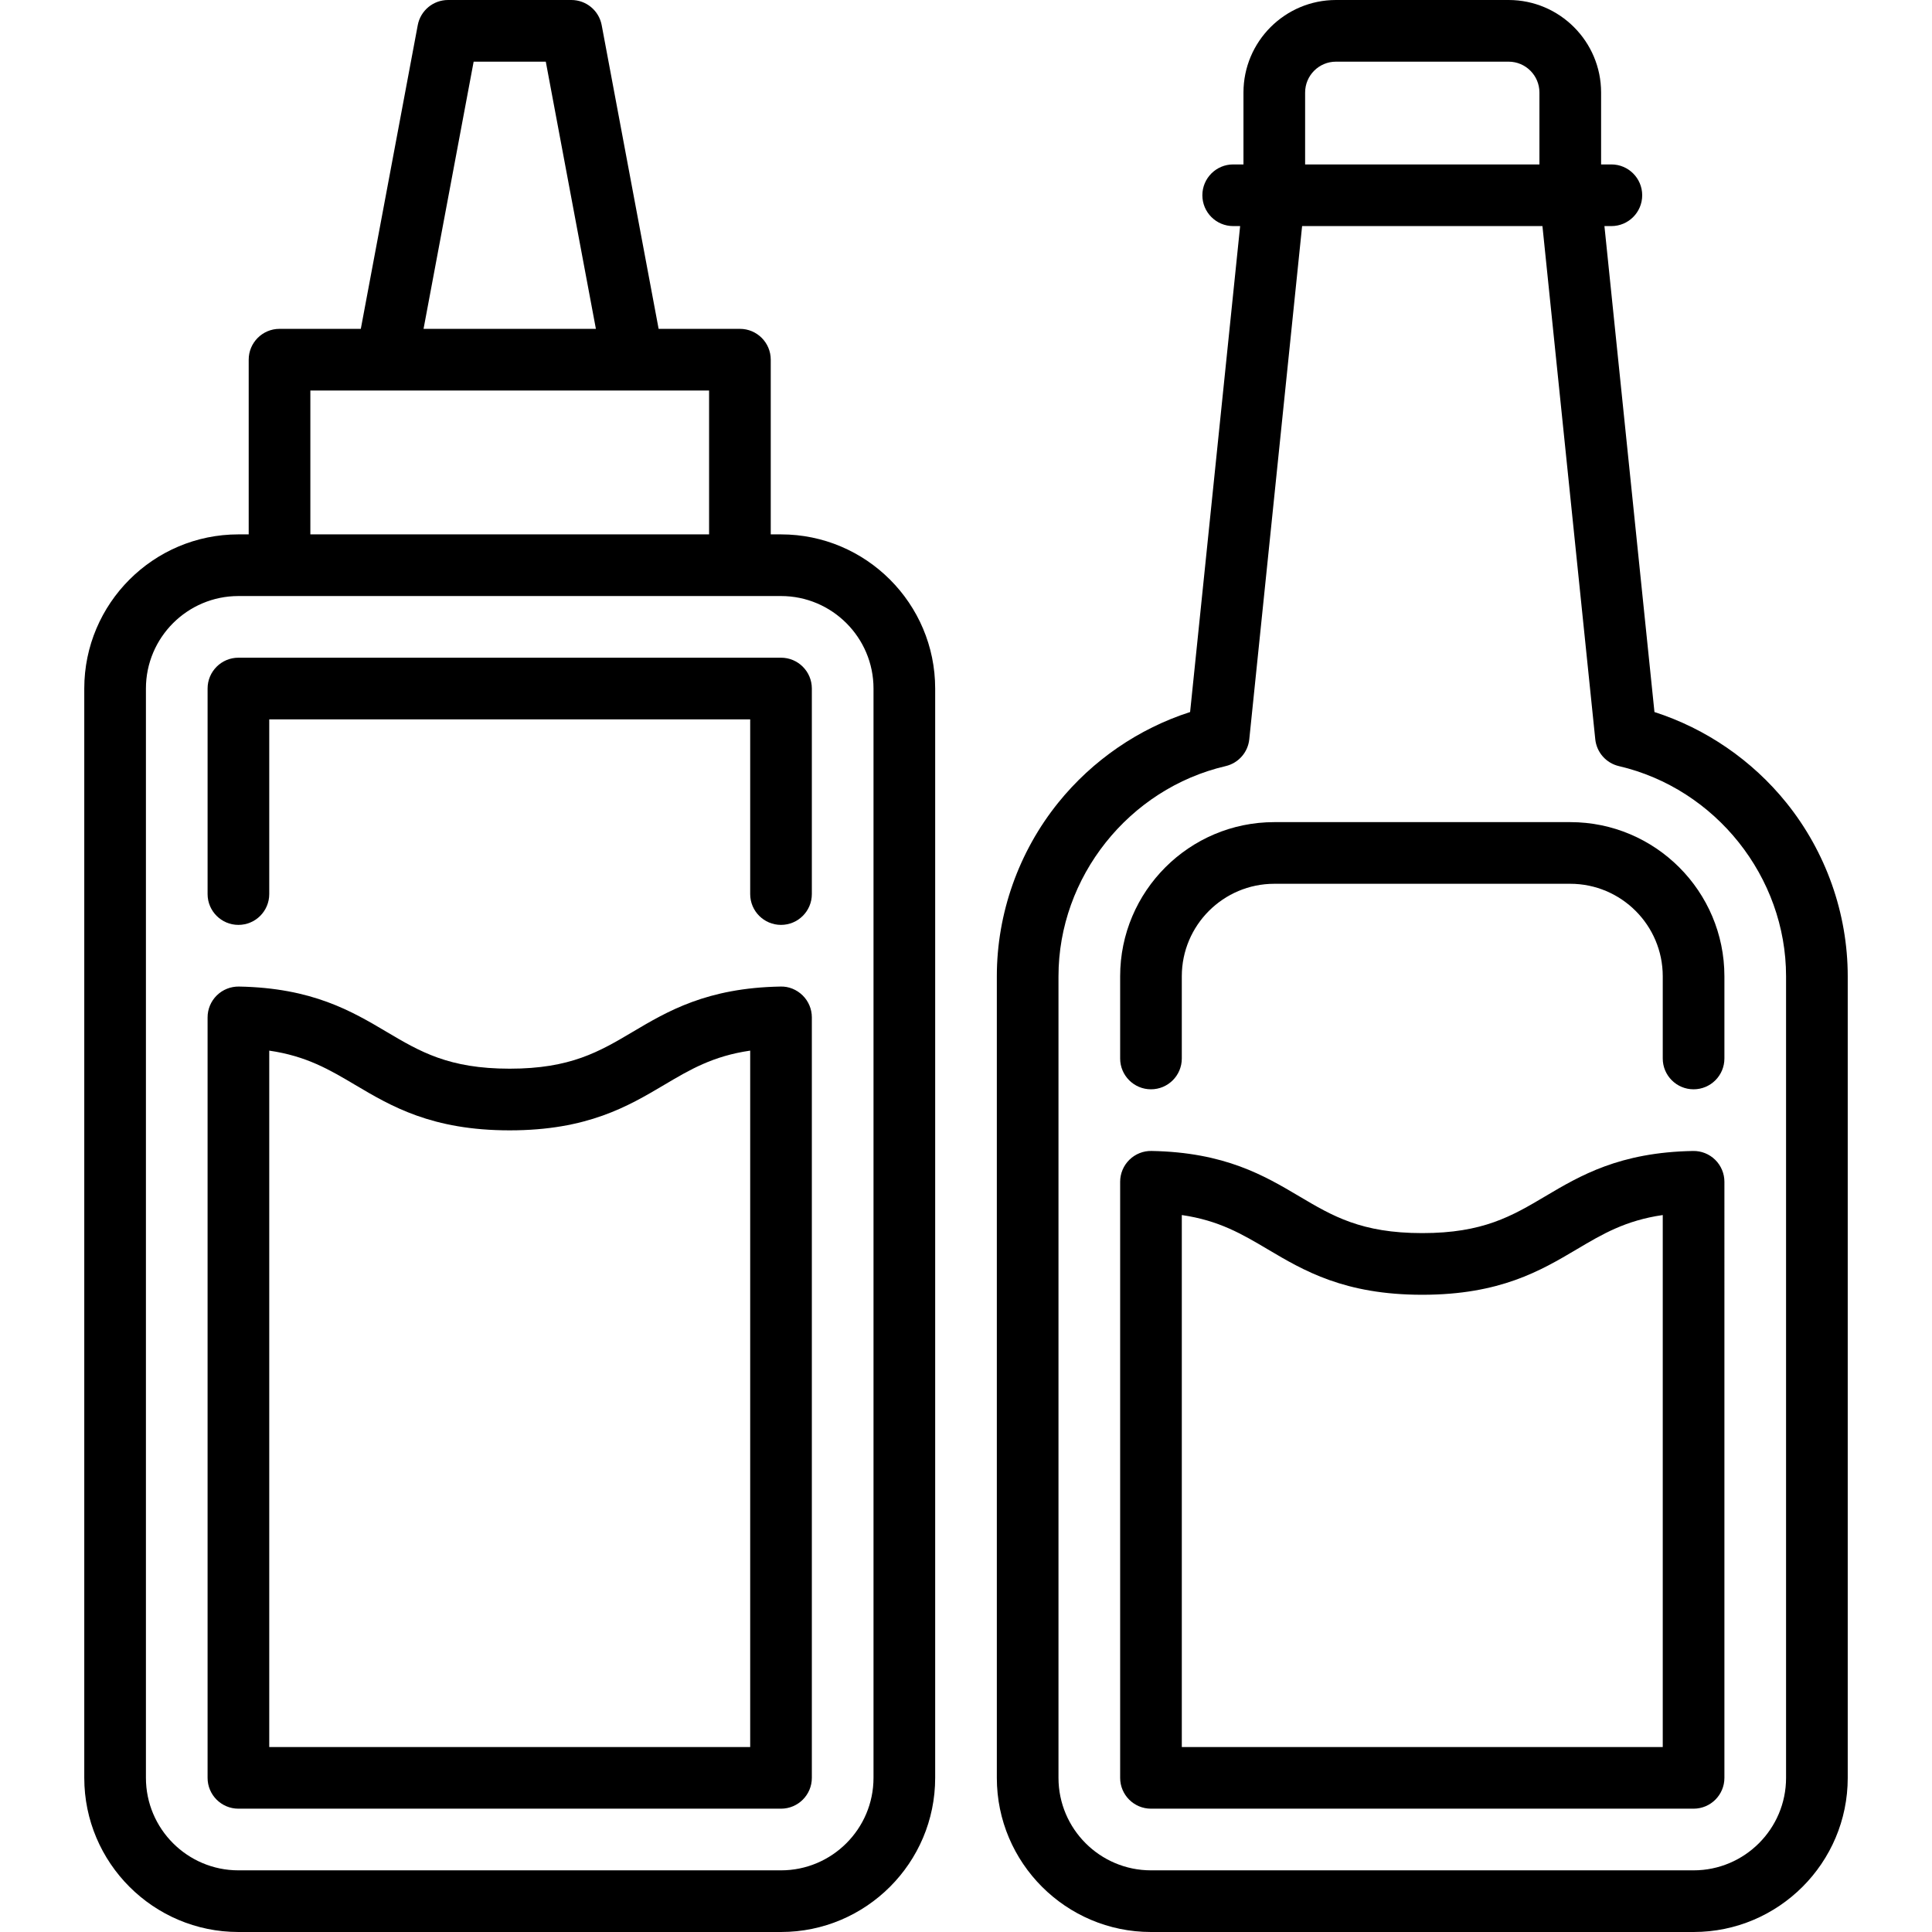
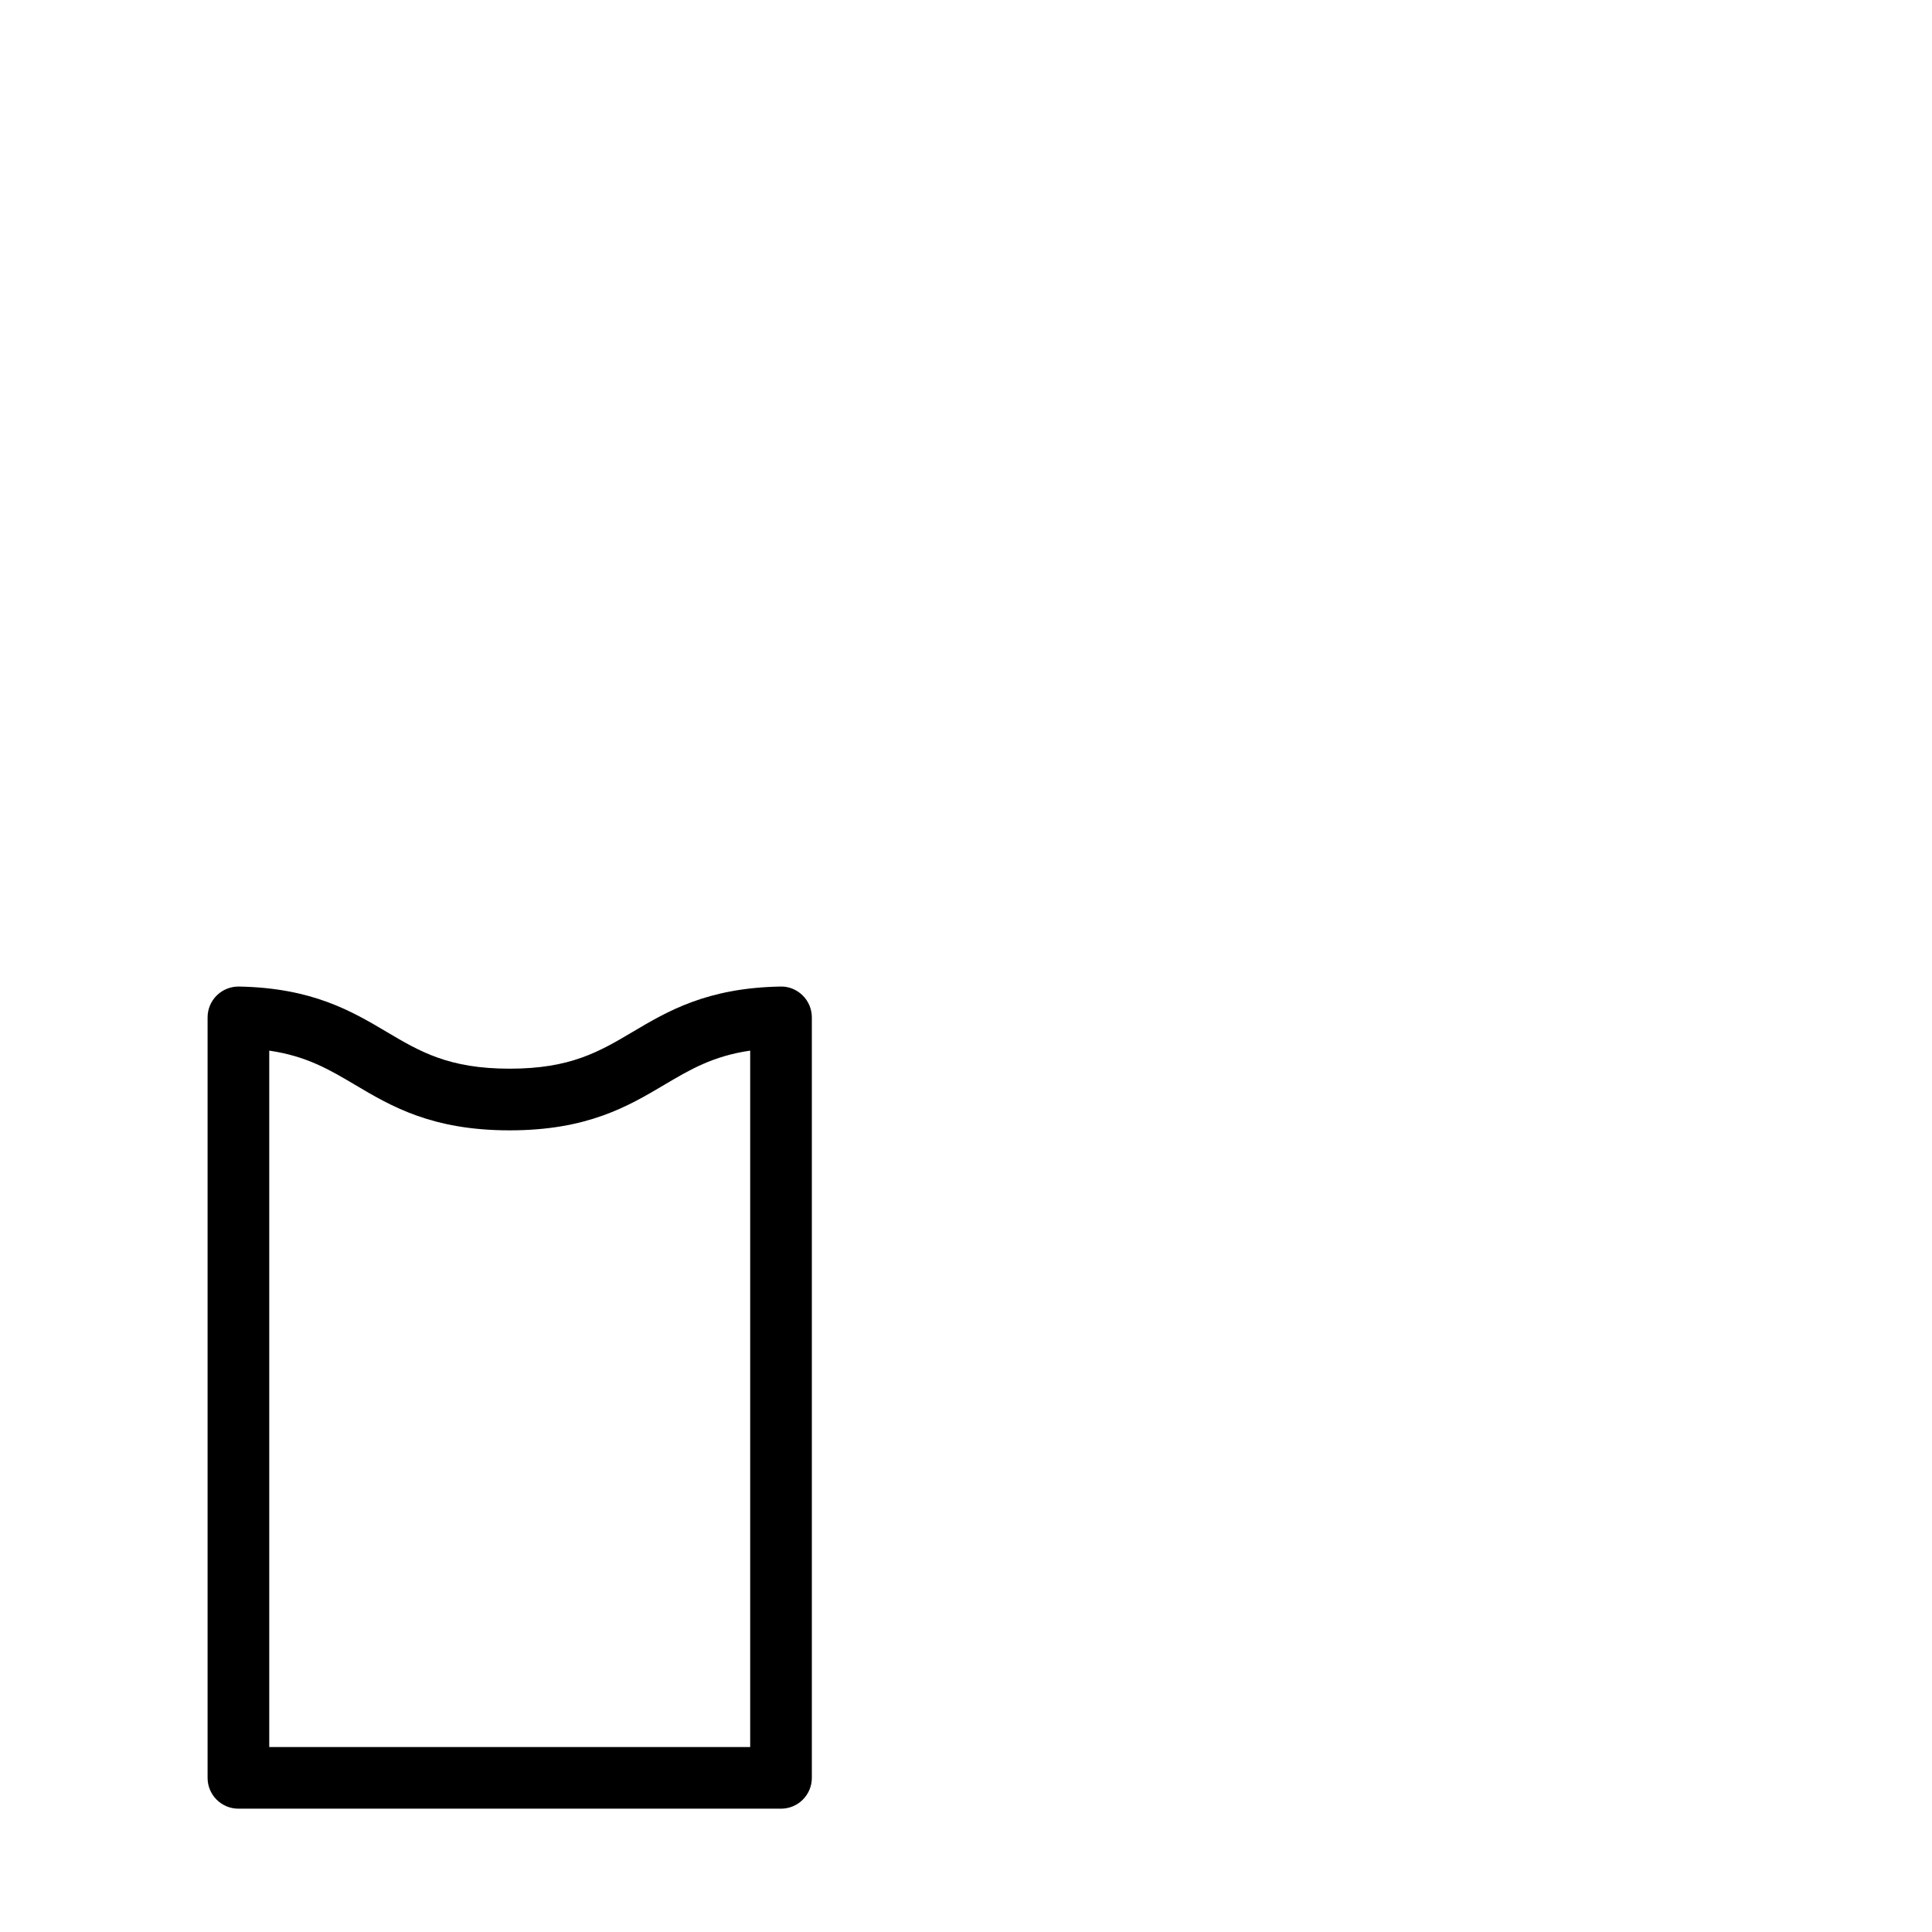
<svg xmlns="http://www.w3.org/2000/svg" version="1.1" id="Layer_1" x="0px" y="0px" viewBox="0 0 512 512" style="enable-background:new 0 0 512 512;" xml:space="preserve">
  <g>
    <g>
-       <path d="M206.979,141.617h-2.723V95.319c0-4.513-3.658-8.17-8.17-8.17h-21.543l-15.09-80.484C158.728,2.8,155.353,0,151.421,0    H118.74c-3.931,0-7.306,2.8-8.031,6.665L95.62,87.149H74.077c-4.512,0-8.17,3.657-8.17,8.17v46.298h-2.723    c-22.526,0-40.851,18.325-40.851,40.851v288.681c0,22.526,18.325,40.851,40.851,40.851h143.796    c22.526,0,40.851-18.325,40.851-40.851V182.468C247.83,159.942,229.505,141.617,206.979,141.617z M125.522,16.34h19.119    l13.277,70.808h-45.673L125.522,16.34z M82.247,103.489h20.227c0.036,0,0.072,0,0.108,0h65.147c0.047,0,20.186,0,20.186,0v38.128    H82.247V103.489z M231.489,471.149c0,13.515-10.995,24.511-24.511,24.511H63.183c-13.516,0-24.511-10.996-24.511-24.511V182.468    c0-13.515,10.995-24.511,24.511-24.511h143.796c13.516,0,24.511,10.996,24.511,24.511V471.149z" />
-     </g>
+       </g>
  </g>
  <g>
    <g>
-       <path d="M206.979,174.298H63.183c-4.512,0-8.17,3.657-8.17,8.17v54.468c0,4.513,3.658,8.17,8.17,8.17s8.17-3.657,8.17-8.17    v-46.298h127.455v46.298c0,4.513,3.658,8.17,8.17,8.17c4.512,0,8.17-3.657,8.17-8.17v-54.468    C215.149,177.955,211.491,174.298,206.979,174.298z" />
-     </g>
+       </g>
  </g>
  <g>
    <g>
      <path d="M212.704,263.788c-1.563-1.536-3.702-2.421-5.871-2.34c-19.476,0.345-29.94,6.546-39.173,12.016    c-8.829,5.231-16.455,9.749-32.591,9.749s-23.762-4.518-32.593-9.749c-9.229-5.469-19.688-11.665-39.145-12.016    c-2.192-0.035-4.308,0.804-5.873,2.34c-1.564,1.536-2.446,3.636-2.446,5.829v201.532c0,4.513,3.658,8.17,8.17,8.17h143.796    c4.512,0,8.17-3.657,8.17-8.17V269.617C215.149,267.425,214.268,265.325,212.704,263.788z M198.809,462.979H71.353v-184.55    c9.866,1.434,15.958,5.044,22.793,9.094c9.519,5.64,20.308,12.031,40.922,12.031c20.613,0,31.402-6.391,40.921-12.031    c6.841-4.054,12.937-7.665,22.82-9.097V462.979z" />
    </g>
  </g>
  <g>
    <g>
-       <path d="M473.393,212.719c-9.075-11.254-21.325-19.641-34.945-24.023L425.191,59.915h1.839c4.512,0,8.17-3.657,8.17-8.17    s-3.658-8.17-8.17-8.17h-2.723V24.511C424.306,10.996,413.311,0,399.796,0h-45.753c-13.516,0-24.511,10.996-24.511,24.511v19.064    h-2.723c-4.512,0-8.17,3.657-8.17,8.17s3.658,8.17,8.17,8.17h1.839L315.39,188.696c-13.619,4.38-25.87,12.768-34.945,24.023    c-10.495,13.017-16.275,29.355-16.275,46.005v212.425c0,22.526,18.325,40.851,40.851,40.851h143.796    c22.526,0,40.851-18.325,40.851-40.851V258.723C489.668,242.074,483.888,225.735,473.393,212.719z M345.872,24.511    c0-4.506,3.665-8.17,8.17-8.17h45.753c4.506,0,8.17,3.665,8.17,8.17v19.064h-62.094V24.511z M448.817,495.66H305.021    c-13.516,0-24.511-10.996-24.511-24.511V258.723c0-26.287,18.627-49.71,44.291-55.694c3.396-0.792,5.915-3.652,6.271-7.119    l14-135.996h63.69l14,135.996c0.357,3.469,2.876,6.328,6.271,7.119c25.664,5.984,44.291,29.406,44.291,55.694v212.426h0.001    C473.328,484.664,462.333,495.66,448.817,495.66z" />
-     </g>
+       </g>
  </g>
  <g>
    <g>
-       <path d="M416.136,217.872h-78.434c-22.526,0-40.851,18.325-40.851,40.851v21.783c0,4.513,3.658,8.17,8.17,8.17    c4.512,0,8.17-3.657,8.17-8.17v-21.783c0-13.515,10.995-24.511,24.511-24.511h78.434c13.516,0,24.511,10.996,24.511,24.511v21.783    c0,4.513,3.658,8.17,8.17,8.17s8.17-3.657,8.17-8.17v-21.783C456.987,236.198,438.662,217.872,416.136,217.872z" />
-     </g>
+       </g>
  </g>
  <g>
    <g>
-       <path d="M454.544,307.361c-1.563-1.537-3.671-2.385-5.872-2.34c-19.474,0.345-29.94,6.546-39.172,12.016    c-8.829,5.231-16.456,9.749-32.593,9.749c-16.138,0-23.763-4.518-32.594-9.75c-9.228-5.469-19.687-11.665-39.143-12.019    c-2.186-0.05-4.308,0.803-5.873,2.339s-2.446,3.637-2.446,5.83v157.963c0,4.513,3.658,8.17,8.17,8.17h143.796    c4.512,0,8.17-3.657,8.17-8.17V313.19C456.988,310.997,456.107,308.898,454.544,307.361z M313.191,462.979V322    c9.865,1.435,15.956,5.045,22.792,9.094c9.519,5.641,20.308,12.033,40.923,12.033c20.614,0,31.403-6.391,40.921-12.031    c6.841-4.054,12.938-7.665,22.819-9.097v140.98H313.191z" />
-     </g>
+       </g>
  </g>
  <g>
</g>
  <g>
</g>
  <g>
</g>
  <g>
</g>
  <g>
</g>
  <g>
</g>
  <g>
</g>
  <g>
</g>
  <g>
</g>
  <g>
</g>
  <g>
</g>
  <g>
</g>
  <g>
</g>
  <g>
</g>
  <g>
</g>
</svg>